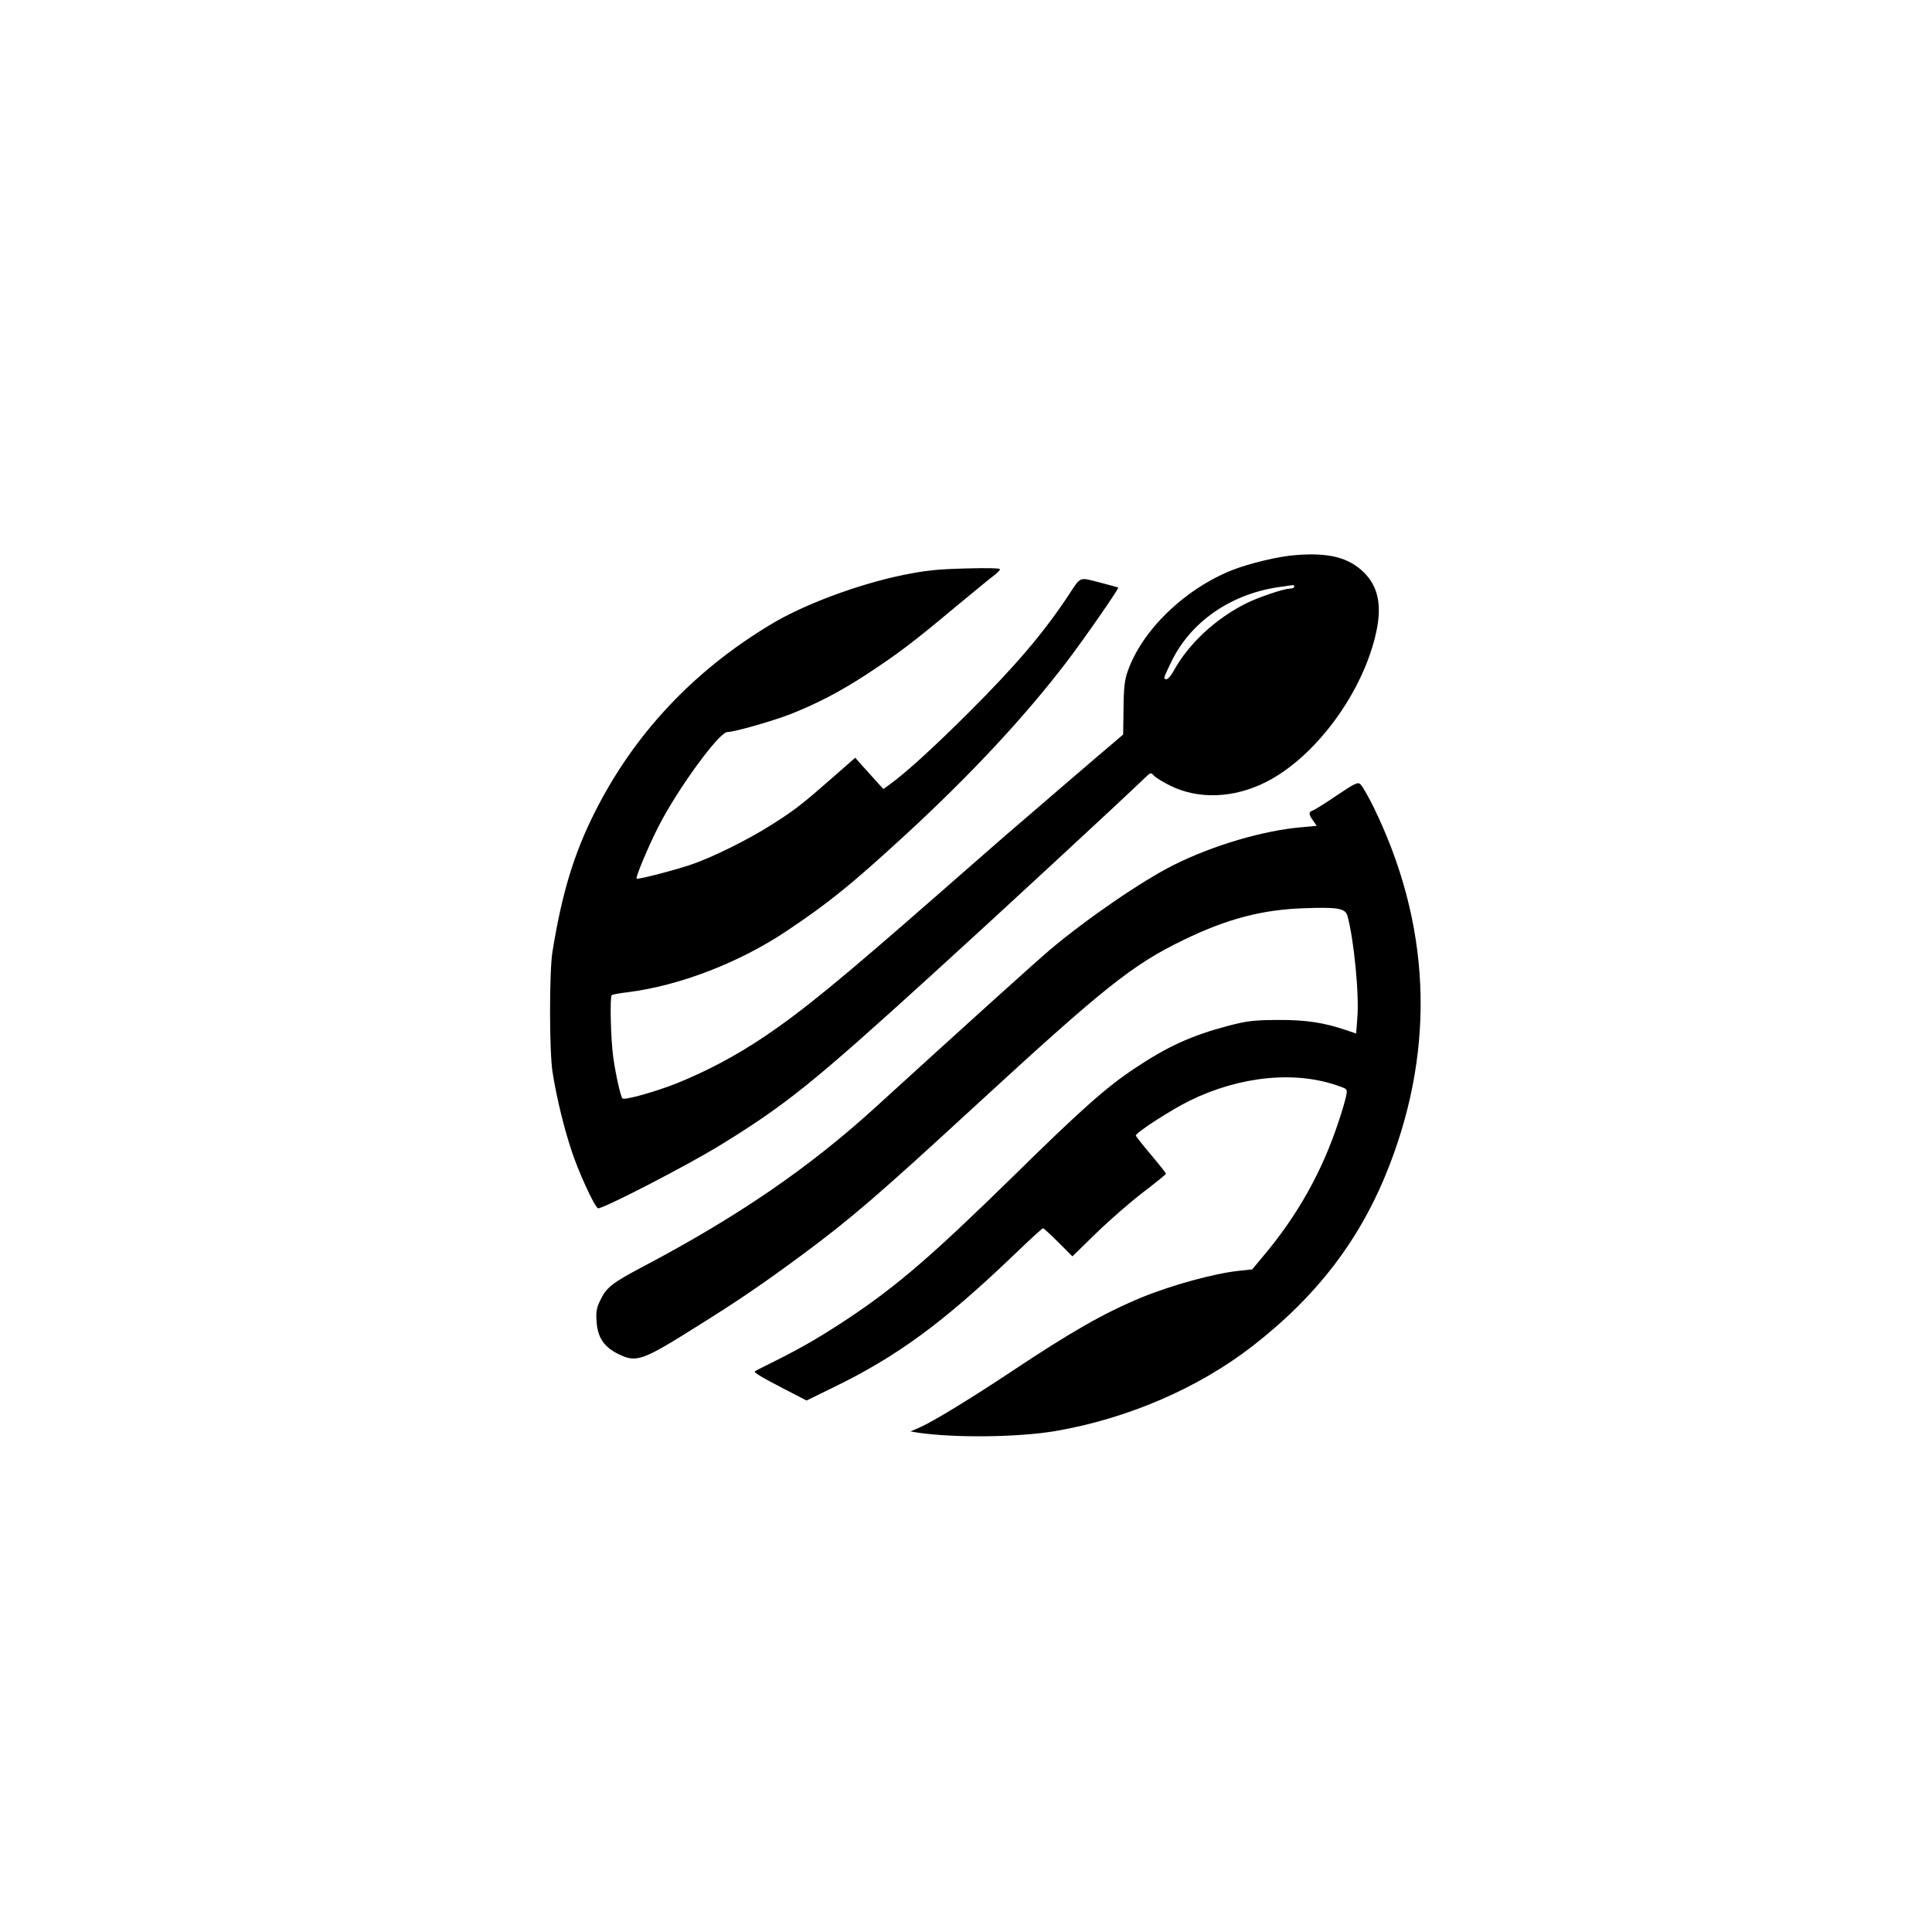
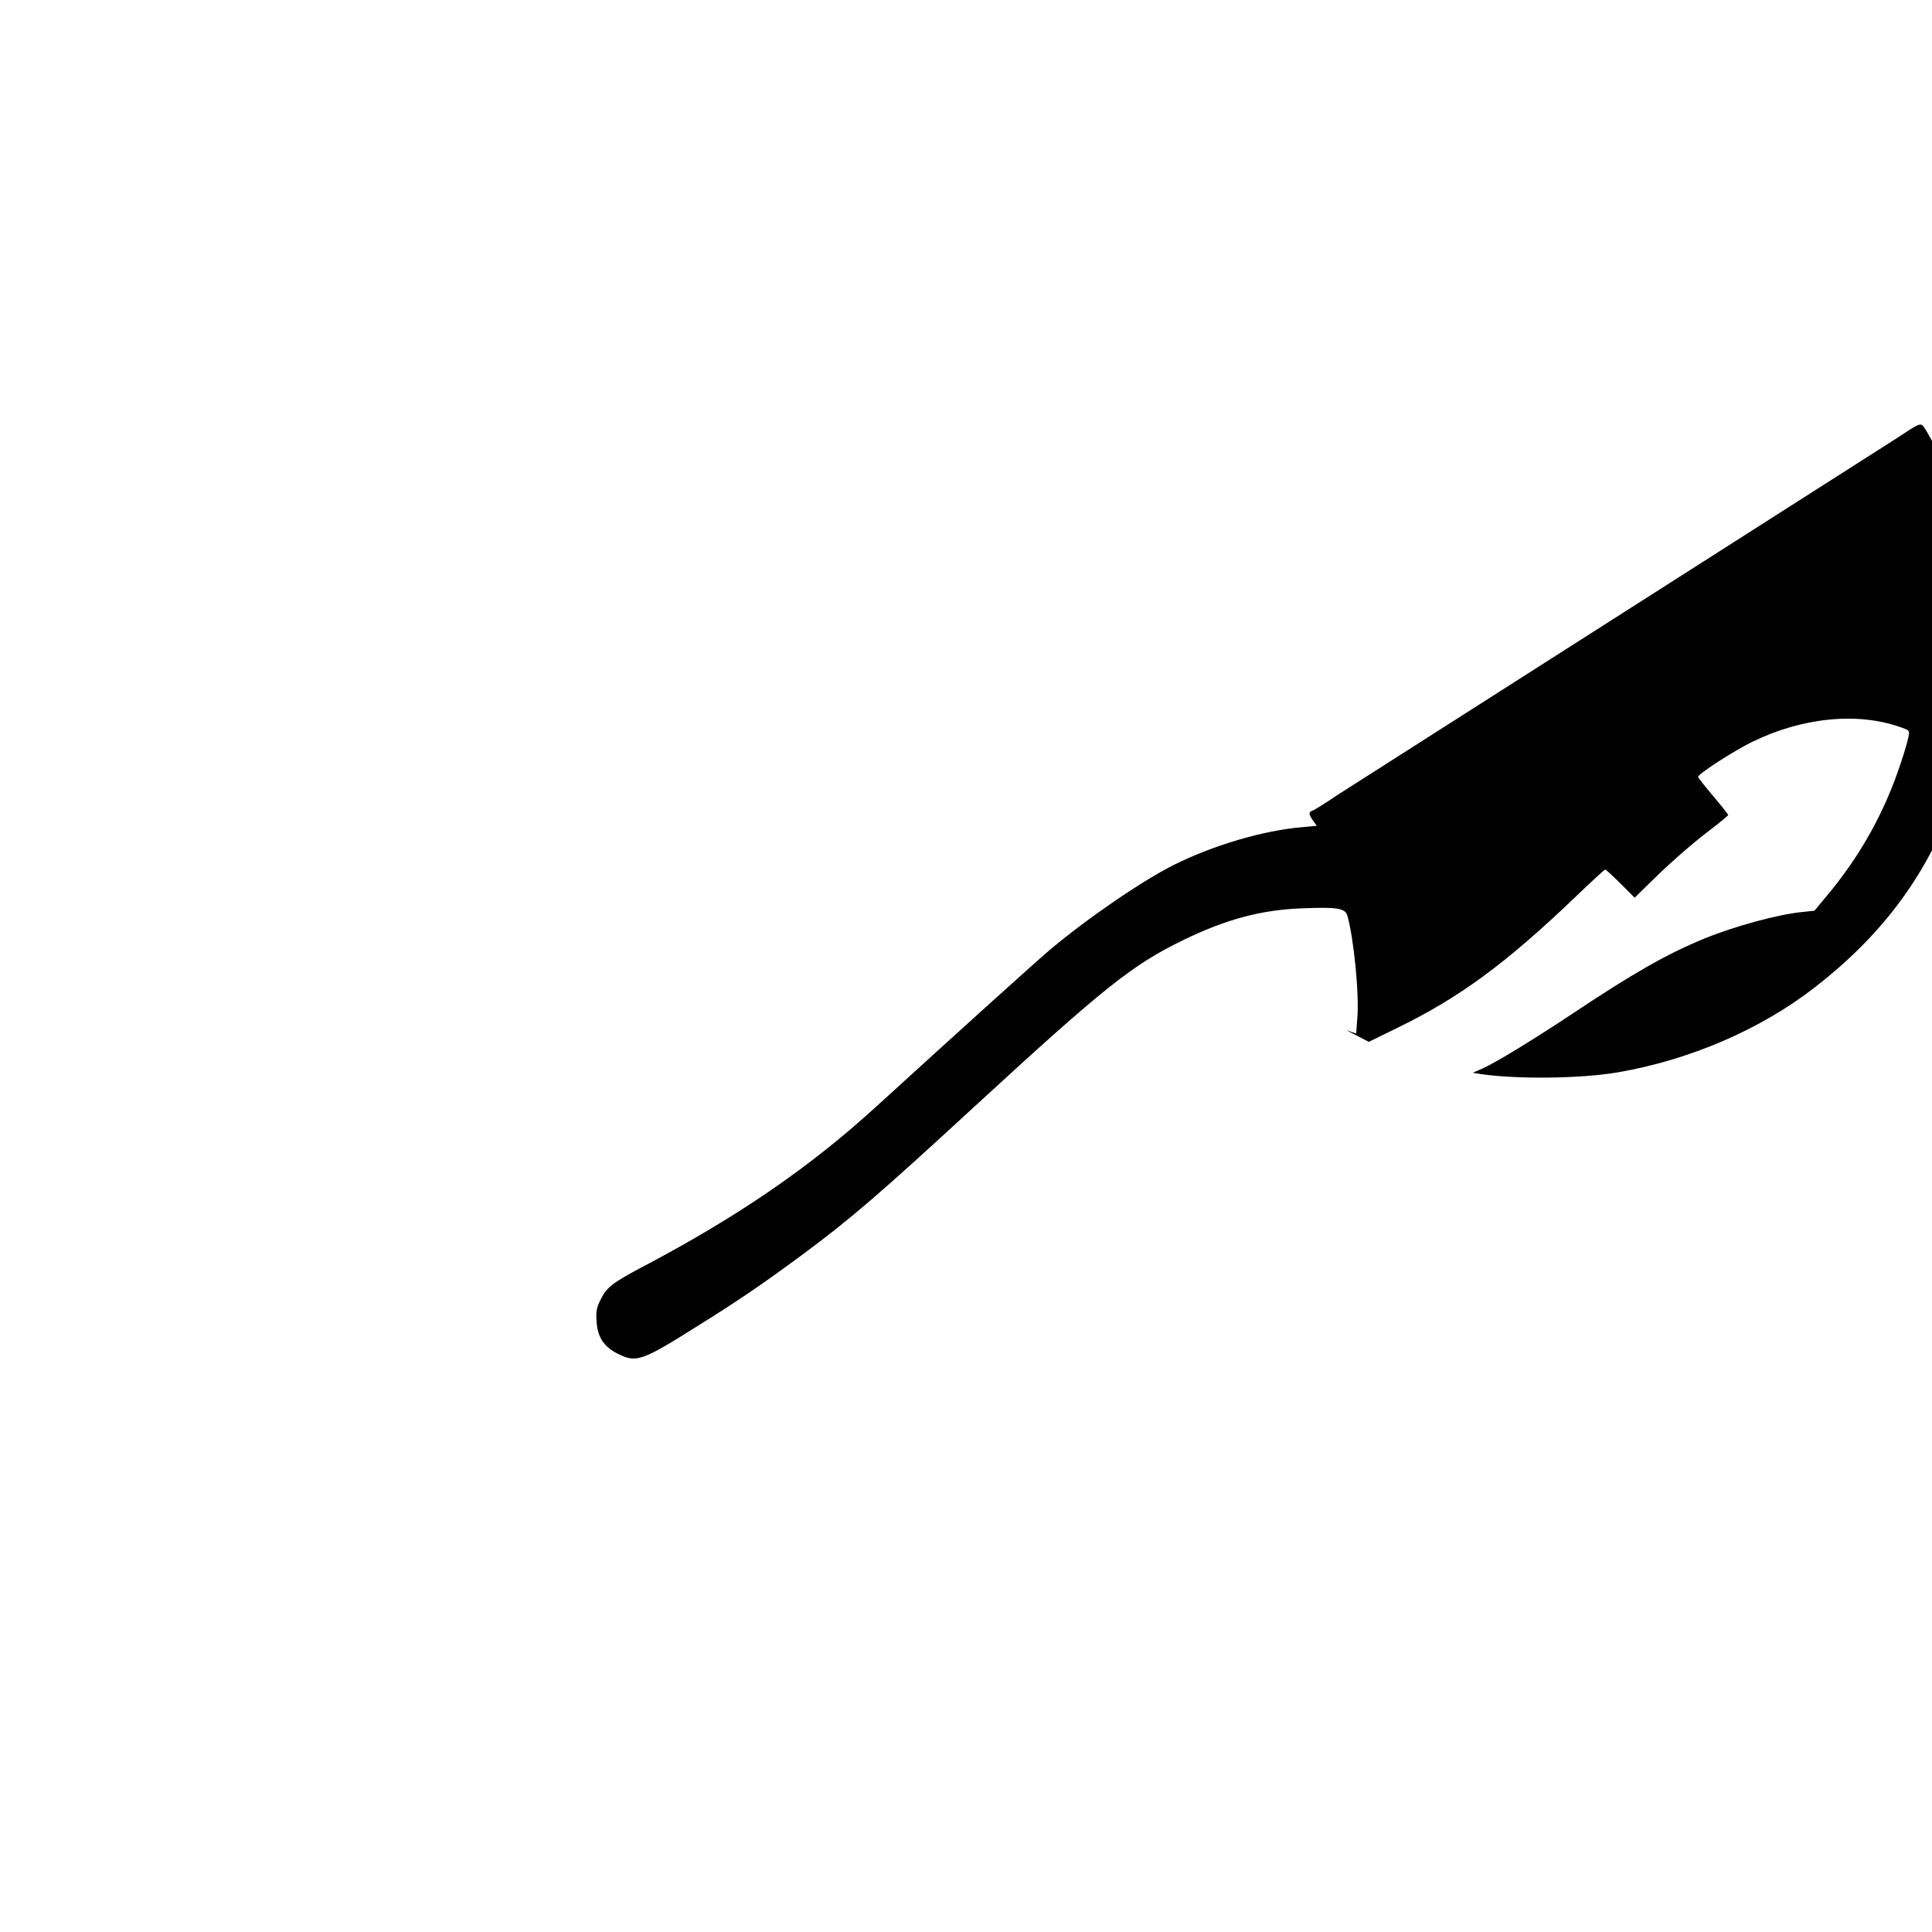
<svg xmlns="http://www.w3.org/2000/svg" version="1.0" width="1024pt" height="1024pt" viewBox="0 0 1024 1024" preserveAspectRatio="xMidYMid meet">
  <g transform="translate(0,1024) scale(0.1,-0.1)" fill="#000000" stroke="none">
-     <path d="M6869 7298 c-91 -6 -247 -44 -339 -80 -252 -101 -476 -317 -553 -536 -16 -45 -21 -86 -22 -196 l-2 -139 -49 -42 c-66 -55 -428 -367 -584 -501 -69 -60 -230 -201 -359 -314 -508 -445 -709 -609 -909 -744 -152 -102 -303 -182 -461 -246 -111 -45 -282 -93 -292 -82 -10 11 -37 132 -49 221 -13 93 -18 316 -8 326 3 4 42 11 85 16 272 34 591 156 843 325 223 149 344 247 630 510 343 316 627 620 852 914 93 122 280 391 275 396 -1 1 -46 13 -99 27 -111 28 -97 35 -168 -73 -132 -198 -273 -364 -524 -615 -189 -188 -331 -318 -422 -384 l-32 -23 -39 43 c-22 24 -55 62 -75 83 l-35 40 -114 -100 c-172 -151 -205 -176 -329 -255 -129 -82 -318 -175 -431 -213 -90 -30 -279 -79 -285 -73 -7 6 65 177 118 280 102 199 320 497 363 497 37 0 239 58 335 95 143 57 261 118 405 212 167 110 239 164 463 351 102 84 197 163 213 174 16 12 29 26 29 31 0 6 -73 7 -182 4 -152 -4 -209 -10 -333 -35 -238 -49 -528 -157 -702 -263 -412 -248 -724 -583 -931 -995 -111 -221 -174 -430 -224 -739 -17 -107 -17 -532 1 -640 22 -138 61 -296 101 -416 37 -112 119 -291 139 -303 15 -10 482 231 656 339 342 211 487 328 1105 890 337 306 1004 923 1137 1051 32 31 33 31 50 12 9 -10 49 -34 87 -53 149 -73 336 -66 506 20 264 133 517 478 585 798 30 141 9 239 -67 314 -80 78 -185 105 -359 91z m-9 -168 c0 -5 -11 -10 -24 -10 -31 0 -168 -46 -231 -78 -163 -81 -307 -216 -385 -359 -13 -24 -30 -43 -37 -43 -19 0 -17 5 26 94 104 214 321 362 581 396 30 4 58 8 63 9 4 0 7 -3 7 -9z" />
-     <path d="M7085 6024 c-60 -41 -118 -77 -127 -80 -23 -7 -23 -19 2 -54 l19 -27 -75 -7 c-207 -17 -474 -96 -684 -201 -169 -85 -459 -284 -655 -449 -82 -70 -439 -392 -925 -835 -351 -320 -730 -580 -1235 -846 -157 -83 -191 -109 -221 -172 -22 -44 -26 -63 -22 -117 5 -84 39 -135 114 -172 97 -48 126 -38 420 147 215 134 347 224 554 377 257 190 410 322 915 787 687 632 837 752 1108 883 228 111 417 161 637 168 180 7 221 0 232 -41 34 -124 63 -417 52 -542 l-6 -81 -53 18 c-117 40 -215 55 -365 54 -127 -1 -159 -5 -260 -31 -193 -51 -320 -108 -498 -227 -149 -99 -285 -220 -639 -568 -428 -419 -613 -579 -868 -750 -146 -97 -245 -155 -380 -223 -66 -33 -122 -61 -124 -63 -9 -5 39 -34 154 -93 l120 -62 145 71 c334 162 580 343 948 695 84 81 156 147 160 147 4 0 41 -34 82 -75 l74 -74 125 122 c70 68 181 165 249 217 67 51 122 96 122 99 0 3 -36 49 -80 101 -44 52 -80 98 -80 101 0 16 186 136 285 185 270 132 565 160 793 77 43 -15 44 -16 37 -51 -4 -20 -21 -81 -40 -136 -86 -263 -217 -497 -398 -712 l-60 -72 -66 -7 c-130 -13 -360 -76 -521 -142 -198 -82 -370 -180 -690 -393 -206 -137 -413 -264 -484 -295 l-50 -22 44 -7 c194 -28 527 -24 723 9 384 66 757 227 1045 450 349 271 578 574 727 960 246 637 216 1284 -87 1902 -28 56 -58 108 -67 116 -14 13 -28 7 -126 -59z" />
+     <path d="M7085 6024 c-60 -41 -118 -77 -127 -80 -23 -7 -23 -19 2 -54 l19 -27 -75 -7 c-207 -17 -474 -96 -684 -201 -169 -85 -459 -284 -655 -449 -82 -70 -439 -392 -925 -835 -351 -320 -730 -580 -1235 -846 -157 -83 -191 -109 -221 -172 -22 -44 -26 -63 -22 -117 5 -84 39 -135 114 -172 97 -48 126 -38 420 147 215 134 347 224 554 377 257 190 410 322 915 787 687 632 837 752 1108 883 228 111 417 161 637 168 180 7 221 0 232 -41 34 -124 63 -417 52 -542 l-6 -81 -53 18 l120 -62 145 71 c334 162 580 343 948 695 84 81 156 147 160 147 4 0 41 -34 82 -75 l74 -74 125 122 c70 68 181 165 249 217 67 51 122 96 122 99 0 3 -36 49 -80 101 -44 52 -80 98 -80 101 0 16 186 136 285 185 270 132 565 160 793 77 43 -15 44 -16 37 -51 -4 -20 -21 -81 -40 -136 -86 -263 -217 -497 -398 -712 l-60 -72 -66 -7 c-130 -13 -360 -76 -521 -142 -198 -82 -370 -180 -690 -393 -206 -137 -413 -264 -484 -295 l-50 -22 44 -7 c194 -28 527 -24 723 9 384 66 757 227 1045 450 349 271 578 574 727 960 246 637 216 1284 -87 1902 -28 56 -58 108 -67 116 -14 13 -28 7 -126 -59z" />
  </g>
</svg>